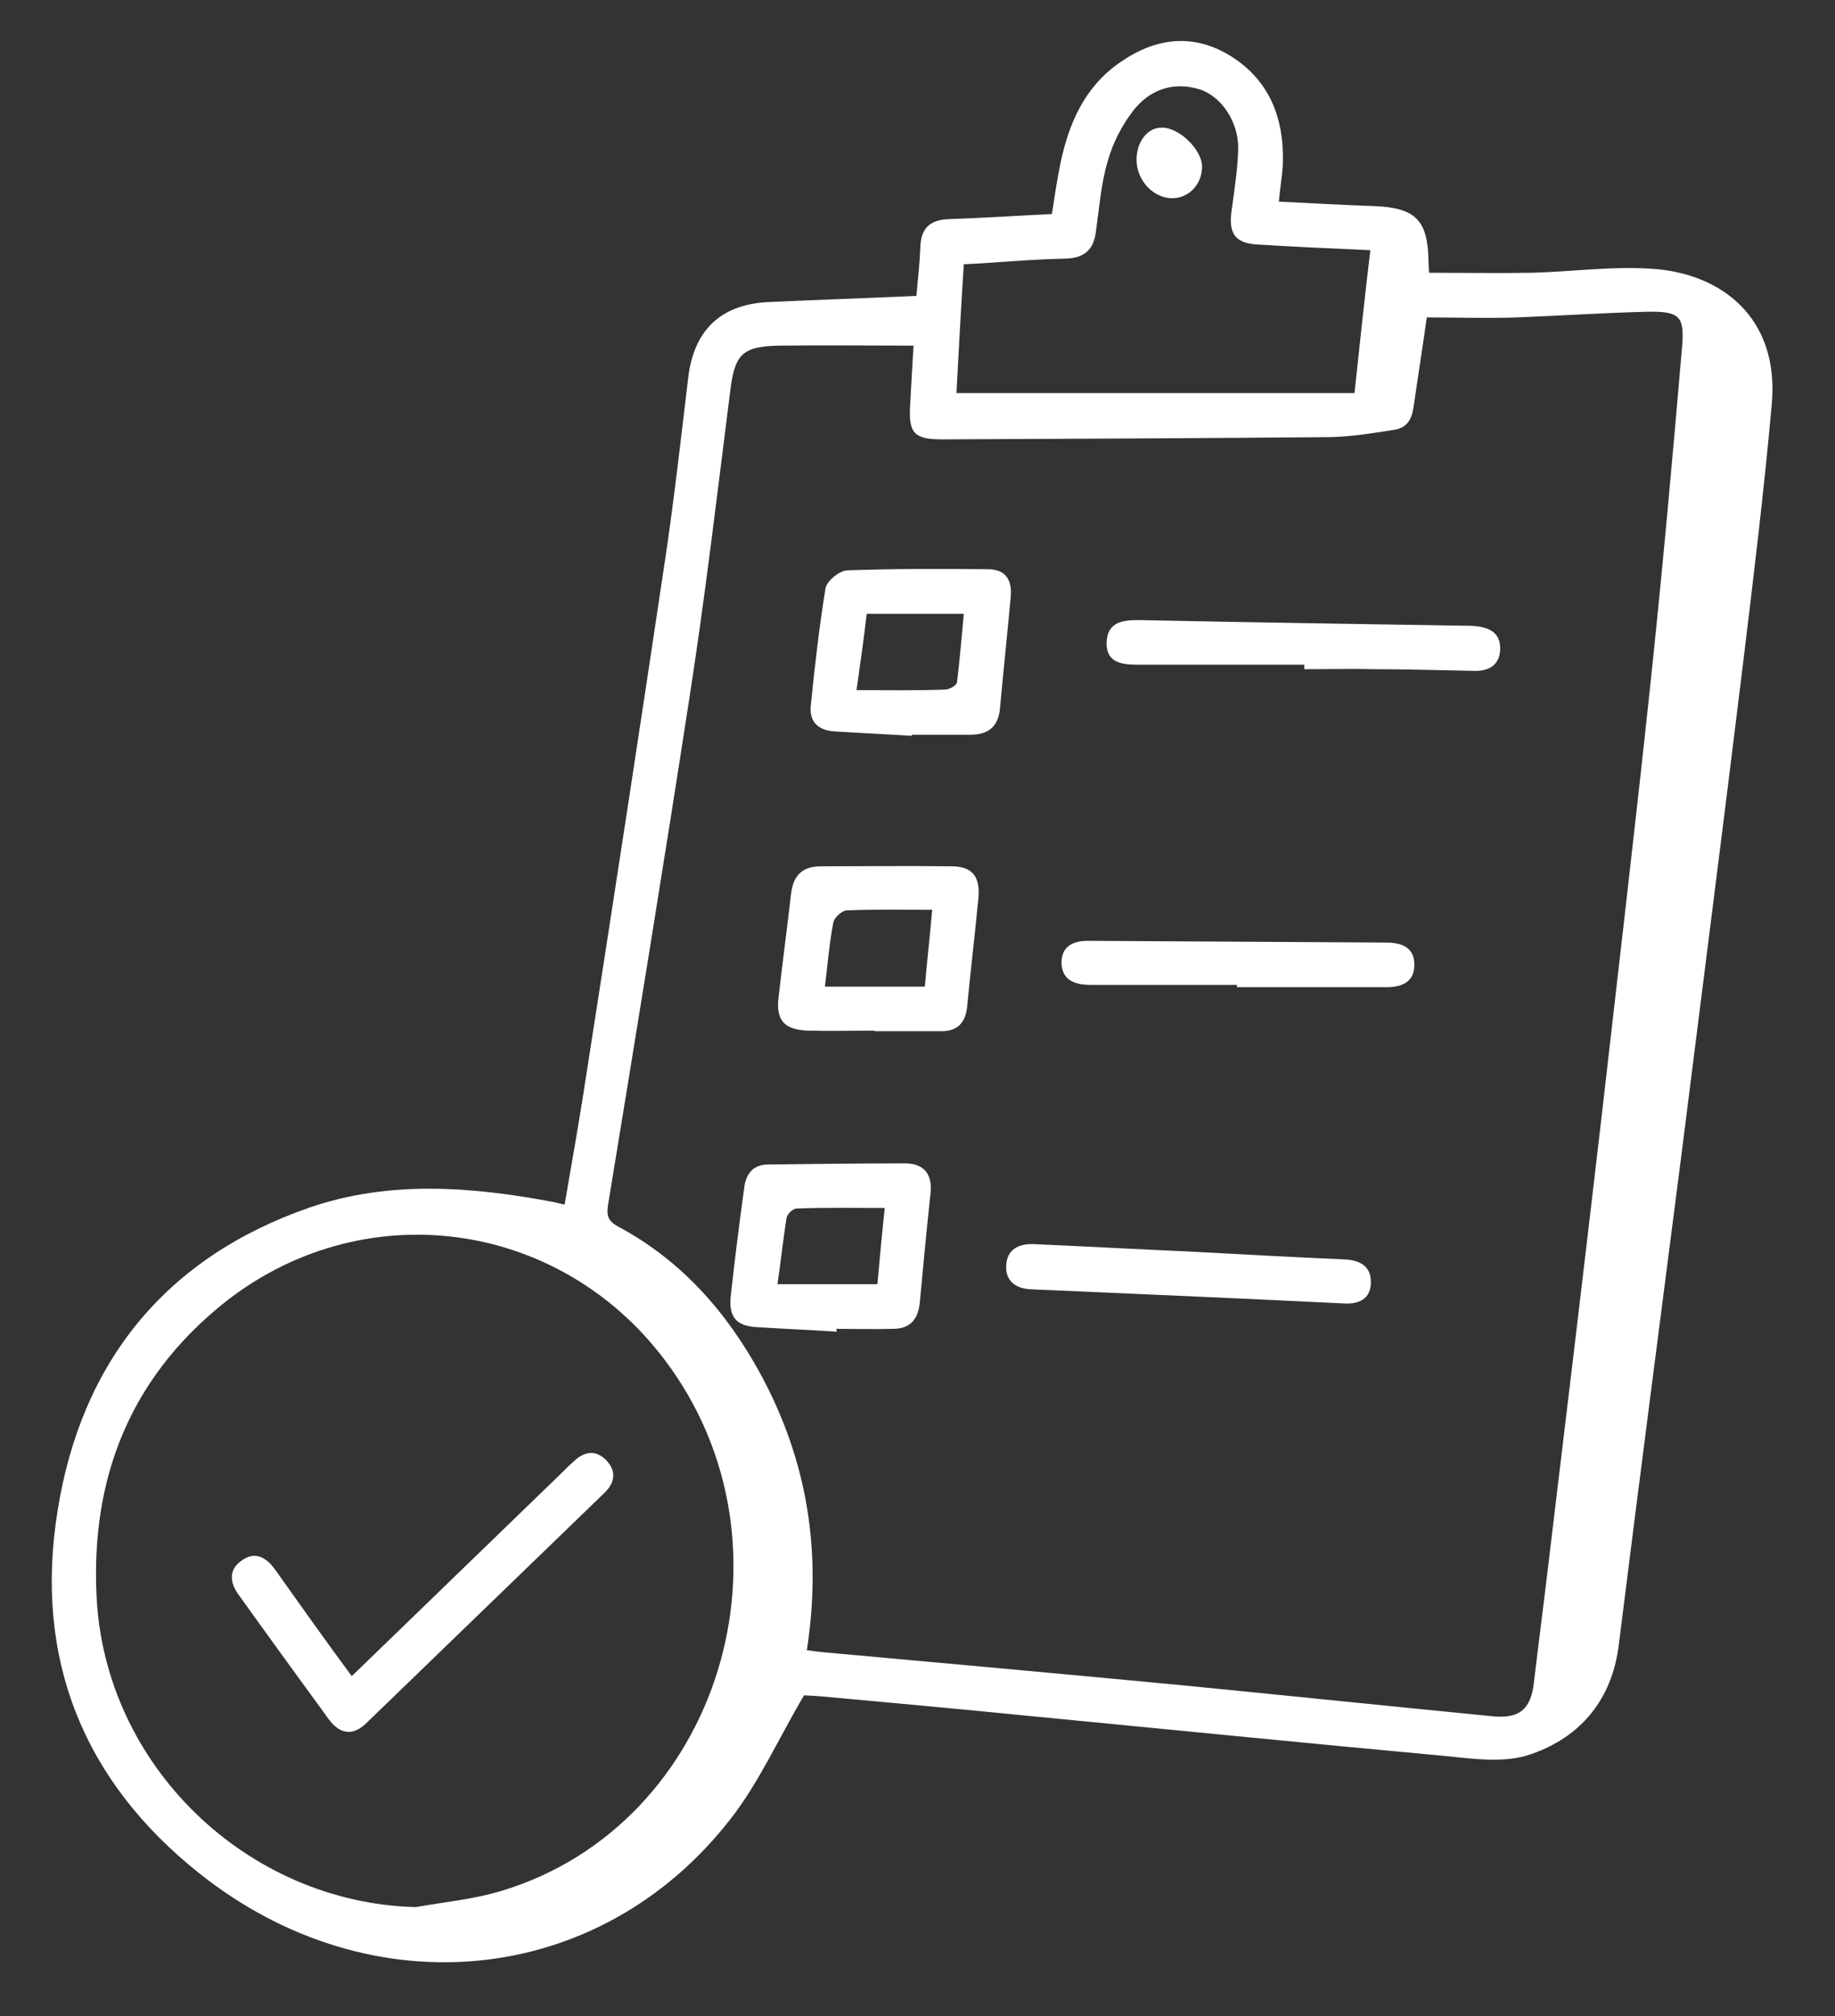
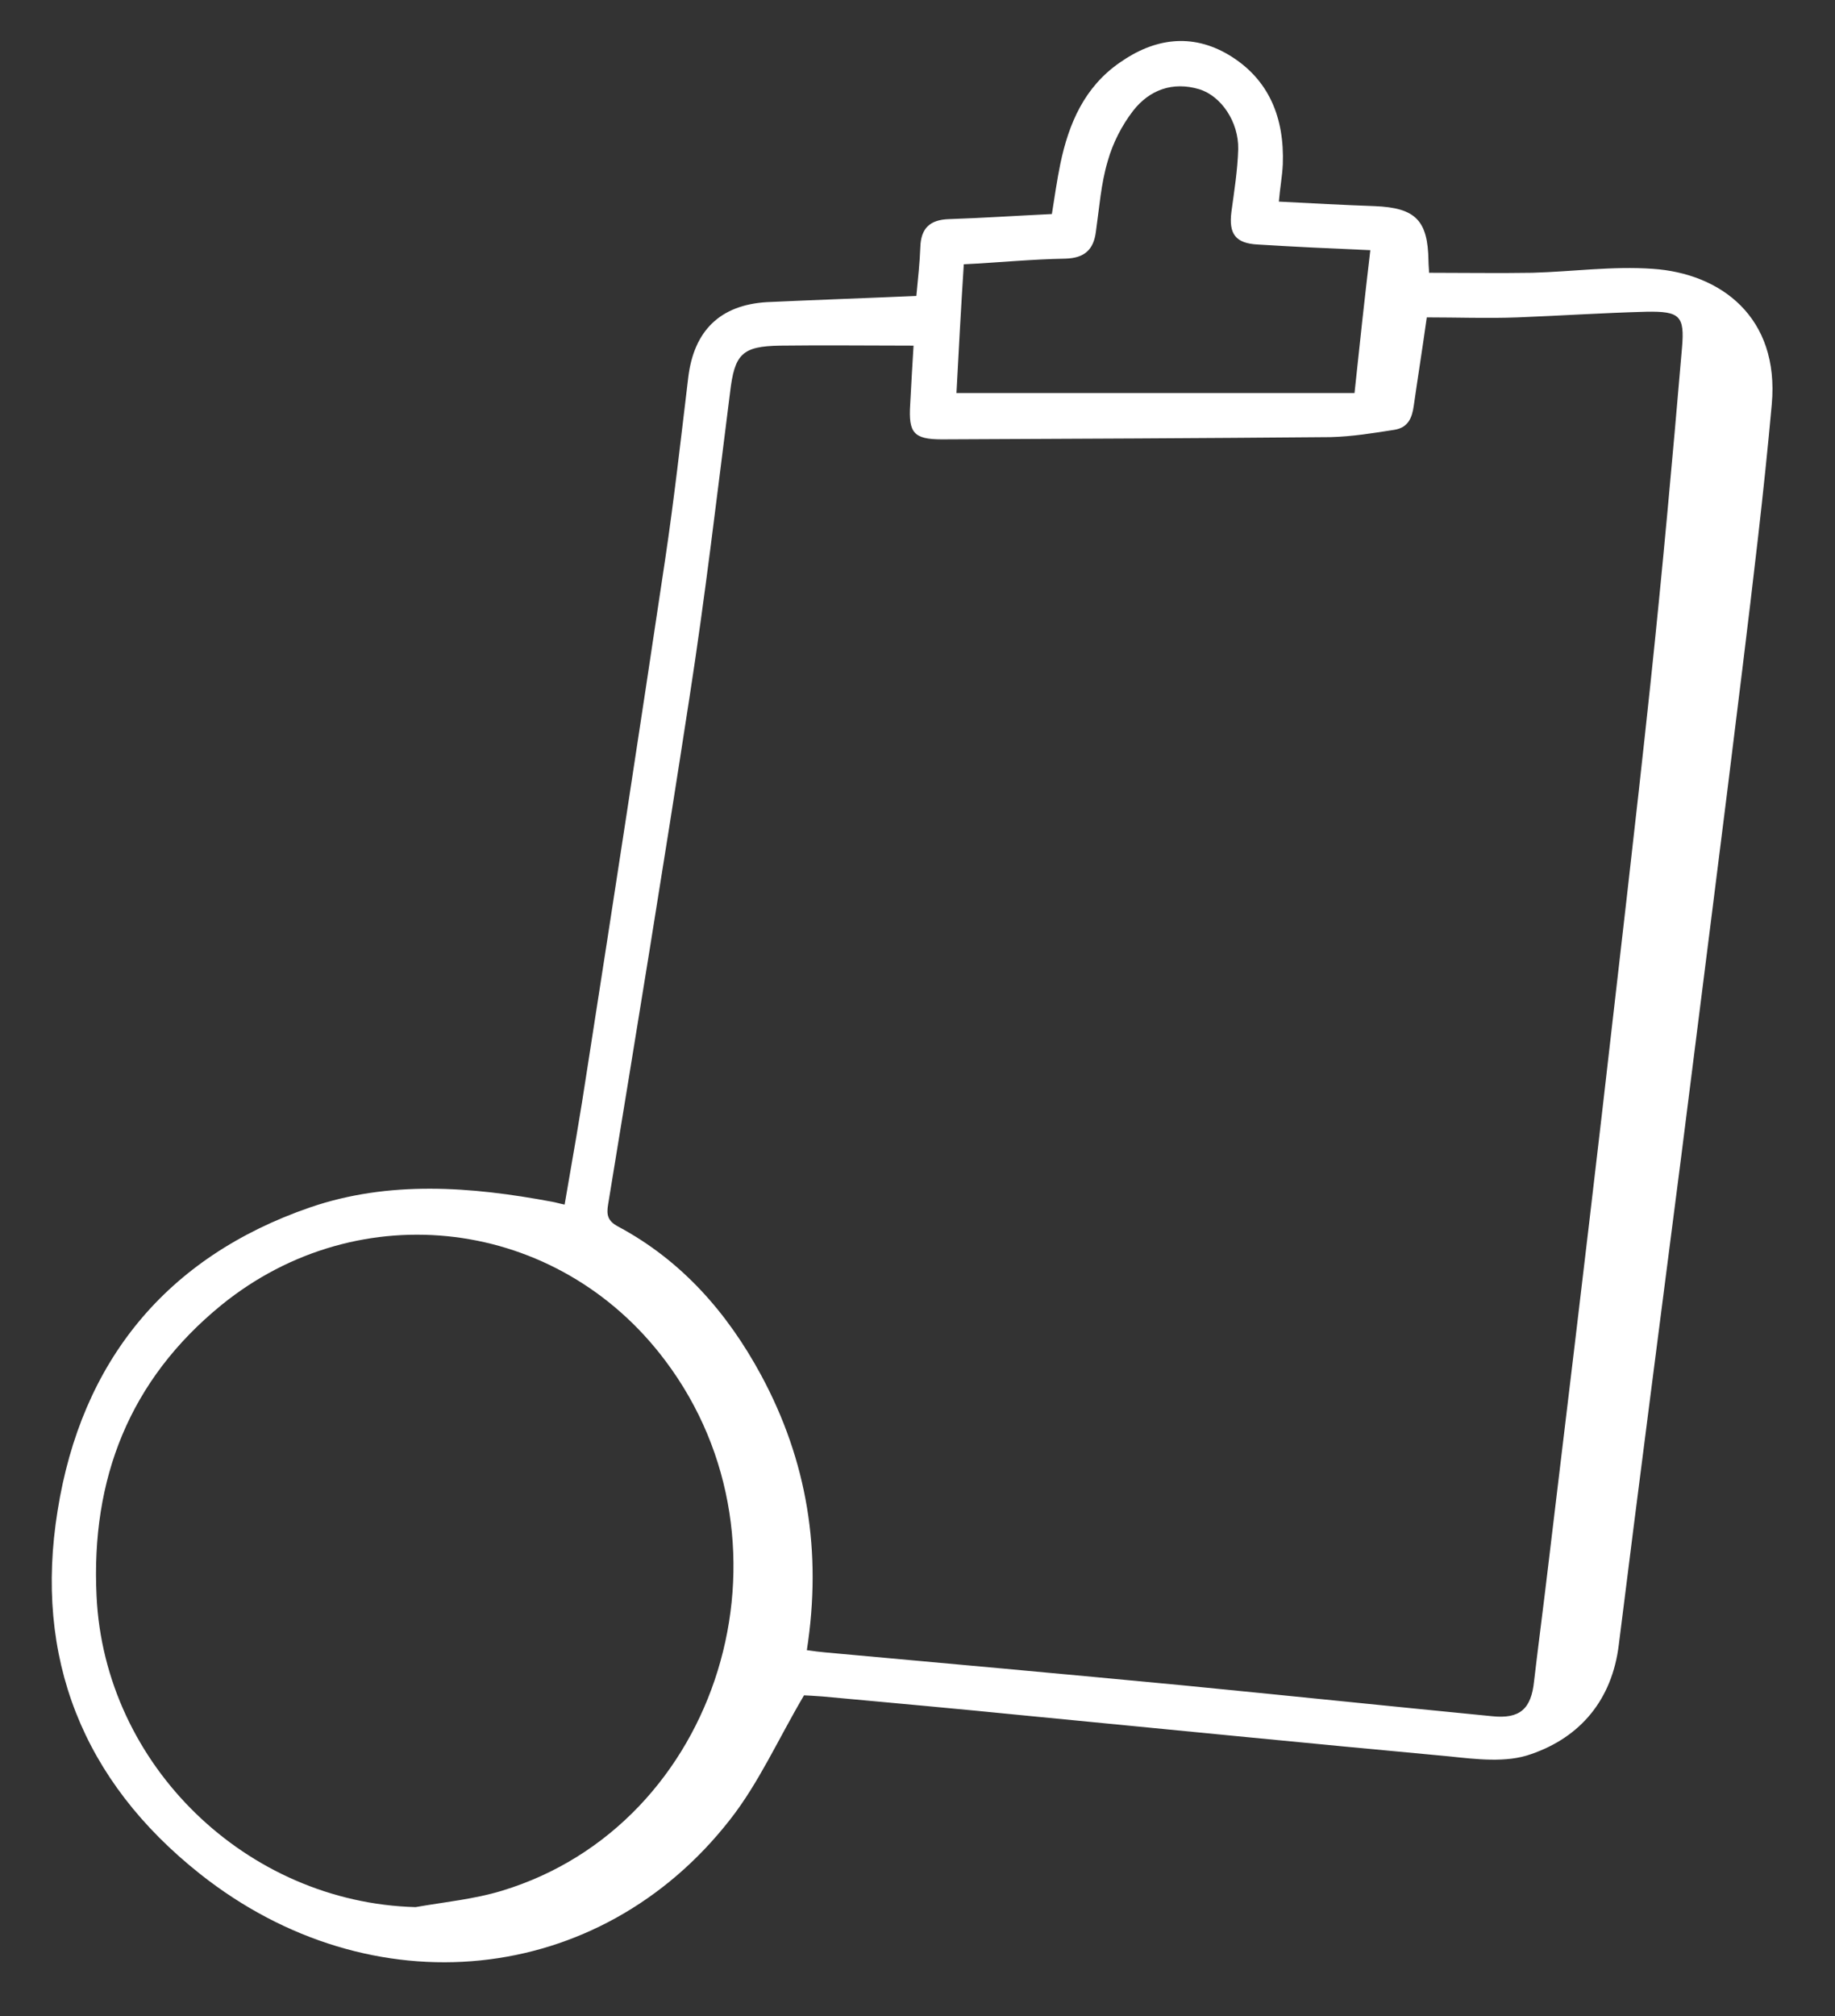
<svg xmlns="http://www.w3.org/2000/svg" xml:space="preserve" id="Capa_1" x="0" y="0" version="1.1" viewBox="0 0 325 357">
  <rect x="0" y="0" width="325" height="357" fill="#333333" stroke="none" />
  <style>
    .st0{fill:#fff}
  </style>
  <path d="M162.3 52.4c.3-3.2.6-5.9.7-8.6.1-3.4 1.7-4.9 5.1-5 6-.2 11.9-.6 18.2-.9.5-3.1.9-6 1.5-8.9 1.5-7.2 4.3-13.6 10.5-17.9 6.1-4.3 12.7-5.3 19.3-1.4 7.2 4.3 9.9 11.2 9.6 19.4-.1 2.1-.5 4.2-.7 6.6 5.8.3 11.4.6 17 .8 7.2.3 9.4 2.5 9.5 9.7 0 .7.1 1.5.1 2.1 6.2 0 12.3.1 18.3 0 7.1-.2 14.2-1.2 21.3-.7 12 .8 22.5 8.5 21.1 24-1.4 15.6-3.3 31.2-5.2 46.8-3.5 28.7-7.2 57.4-10.8 86.1-3.7 28.9-7.5 57.9-11.1 86.8-1.2 9.7-6.8 16.3-15.5 19.3-4.4 1.6-9.8.9-14.6.4-25-2.3-49.9-4.8-74.8-7.2-12-1.2-24.1-2.3-36.1-3.4-1.5-.1-2.9-.2-3.3-.2-4.6 7.8-8 15.5-13.1 22-23.1 29.6-63.5 33.7-93.9 9.6-20.8-16.5-29.4-38.3-25.2-64.3 4.2-26.4 19.2-44.9 44.7-53.7 14-4.8 28.5-3.7 42.9-1 .6.1 1.2.3 2.2.5 1.4-8.1 2.8-16 4-24 4.7-30.1 9.3-60.1 13.8-90.2 1.6-10.7 2.8-21.5 4.1-32.3 1-8.2 5.6-12.8 13.9-13.3 8.7-.4 17.4-.7 26.5-1.1zm-19.4 239.8c1.3.2 2.3.3 3.3.4 21 1.9 42 3.8 63 5.8 18.4 1.8 36.7 3.7 55.1 5.5 4.9.5 6.9-1.3 7.4-6.2.8-6.8 1.7-13.6 2.5-20.4 3.2-26.6 6.4-53.2 9.5-79.9 2.9-25.4 5.9-50.8 8.6-76.2 2.1-19.8 3.9-39.7 5.6-59.6.5-5.7-.4-6.5-6.3-6.4-7.6.2-15.2.7-22.8 1-5.3.2-10.7 0-16.1 0-.8 5.7-1.6 10.7-2.3 15.6-.3 2.2-1 3.9-3.4 4.3-3.8.6-7.5 1.2-11.3 1.3-23 .2-45.9.3-68.9.4-5 0-5.9-1.2-5.6-6.1.2-3.7.4-7.4.6-10.5-8.1 0-15.8-.1-23.6 0-6.8.1-8.1 1.5-8.9 8.3-2.3 18.1-4.4 36.1-7.2 54.1-4.6 29.9-9.5 59.8-14.4 89.7-.3 1.8-.1 2.9 1.8 3.9 11.2 6 19.3 15.2 25.3 26.3 8.2 15.2 10.8 31.3 8.1 48.7zm-69.3 45.5c5.1-.9 10.4-1.4 15.3-2.9 38.6-11.7 53.7-61 28.9-93.9-19-25.3-54.1-29.7-78.6-9.8-16.3 13.3-23.1 30.8-22.1 51.5 1.4 30 26.6 54.3 56.5 55.1zm95.8-268.1h70.5c.9-8.6 1.8-16.8 2.8-25.3-7-.3-13.5-.6-19.9-1-4-.2-5.2-1.9-4.7-5.8.5-3.7 1.1-7.4 1.2-11.1.1-4.8-3-9.4-6.9-10.6-4.7-1.4-8.8.1-11.7 3.8-2 2.6-3.6 5.7-4.5 8.9-1.2 4-1.5 8.3-2.1 12.5-.4 3.2-2 4.7-5.4 4.8-5.9.1-11.9.7-18 1-.5 7.8-.9 15.2-1.3 22.8z" class="st0" />
-   <path d="M148.2 235.8c-4.7-.3-9.4-.5-14.2-.8-3.6-.2-4.9-1.8-4.6-5.3.7-6.4 1.5-12.8 2.4-19.3.3-2.6 1.6-4.2 4.3-4.2 8.1-.1 16.2-.2 24.2-.2 3.4 0 4.9 2 4.5 5.4-.7 6.4-1.3 12.9-1.9 19.3-.3 3-1.8 4.6-4.7 4.6-3.4.1-6.7 0-10.1 0 .1.3.1.4.1.5zm-10.5-8.4h17.7c.4-4.5.8-8.8 1.3-13.5-5.4 0-10.5-.1-15.6.1-.7 0-1.7 1-1.8 1.7-.6 3.8-1 7.6-1.6 11.7zm23.8-97.1c-4.6-.3-9.2-.5-13.8-.8-2.9-.2-4.4-1.8-4.1-4.6.7-6.9 1.5-13.9 2.6-20.7.2-1.3 2.4-3.1 3.8-3.2 8.3-.3 16.6-.3 25-.2 3.2 0 4.3 2 4 5-.6 6.6-1.3 13.1-1.9 19.7-.3 3.2-2.1 4.6-5.2 4.6h-10.5c.1 0 .1.1.1.2zm-9.8-8.1c5.6 0 10.6.1 15.7-.1.8 0 2.1-.8 2.1-1.3.5-4 .8-8 1.2-12.1h-17.2c-.5 4.4-1.1 8.6-1.8 13.5zm3.2 60.3c-4 0-8 .1-11.9 0-4.2-.2-5.6-1.9-5.1-6 .7-6.1 1.5-12.1 2.2-18.2.4-3.3 2-4.9 5.3-4.9 7.7 0 15.4-.1 23.1 0 3.7 0 5.1 1.8 4.8 5.5-.6 6.4-1.4 12.9-2 19.3-.3 3-1.8 4.5-4.9 4.4h-11.6c.1 0 .1-.1.1-.1zm8.9-7.8c.4-4.6.9-9 1.3-13.6-5.4 0-10.3-.1-15.1.1-.8 0-2.2 1.2-2.4 2.1-.7 3.6-1 7.3-1.5 11.4h17.7zm67.2-57h-29.6c-2.8 0-5.6-.4-5.4-4.1.2-3.5 2.9-3.8 5.7-3.8 19.3.4 38.7.7 58 1 .6 0 1.2 0 1.9.1 2.4.3 4.1 1.3 4.1 3.9 0 2.8-1.8 4-4.4 4-5.9-.1-11.7-.3-17.6-.3-4.2-.1-8.5 0-12.7 0v-.8zm-20.6 103.9c9.2.5 18.4 1 27.6 1.4 2.7.1 4.8 1.1 4.8 4 0 3-2.1 4-4.9 3.8-18.4-.9-36.8-1.7-55.3-2.5-2.6-.1-4.5-1.4-4.4-4.1.1-2.9 2.1-4 4.9-3.9 9.1.4 18.2.9 27.3 1.3zm8.7-47.2h-25.8c-2.8 0-5.2-.7-5.3-3.9 0-3.2 2.4-4 5.2-3.9 17.4.1 34.9.2 52.3.3 2.8 0 5.1.9 5 4.1-.1 3-2.3 3.8-5 3.8H219c.1-.1.1-.2.1-.4zM62.3 296.8c12.6-12.2 24.9-24.1 37.2-36 .7-.7 1.4-1.4 2.2-2.1 1.8-1.7 3.8-2 5.6-.2 1.9 1.9 1.7 4-.3 5.9-14.1 13.6-28.1 27.2-42.2 40.8-2.4 2.3-4.7 1.8-6.6-.8-5.4-7.4-10.7-14.7-16-22.1-1.5-2.1-1.7-4.3.5-5.9 2.4-1.8 4.4-.7 6 1.5 4.4 6.2 8.8 12.4 13.6 18.9zM212.9 29.5c0 3.1-2.3 5.6-5.3 5.6-3.3 0-6.2-3.1-6.3-6.6-.1-3.3 1.9-5.9 4.4-5.9 3.1-.1 7.2 3.9 7.2 6.9z" class="st0" />
</svg>